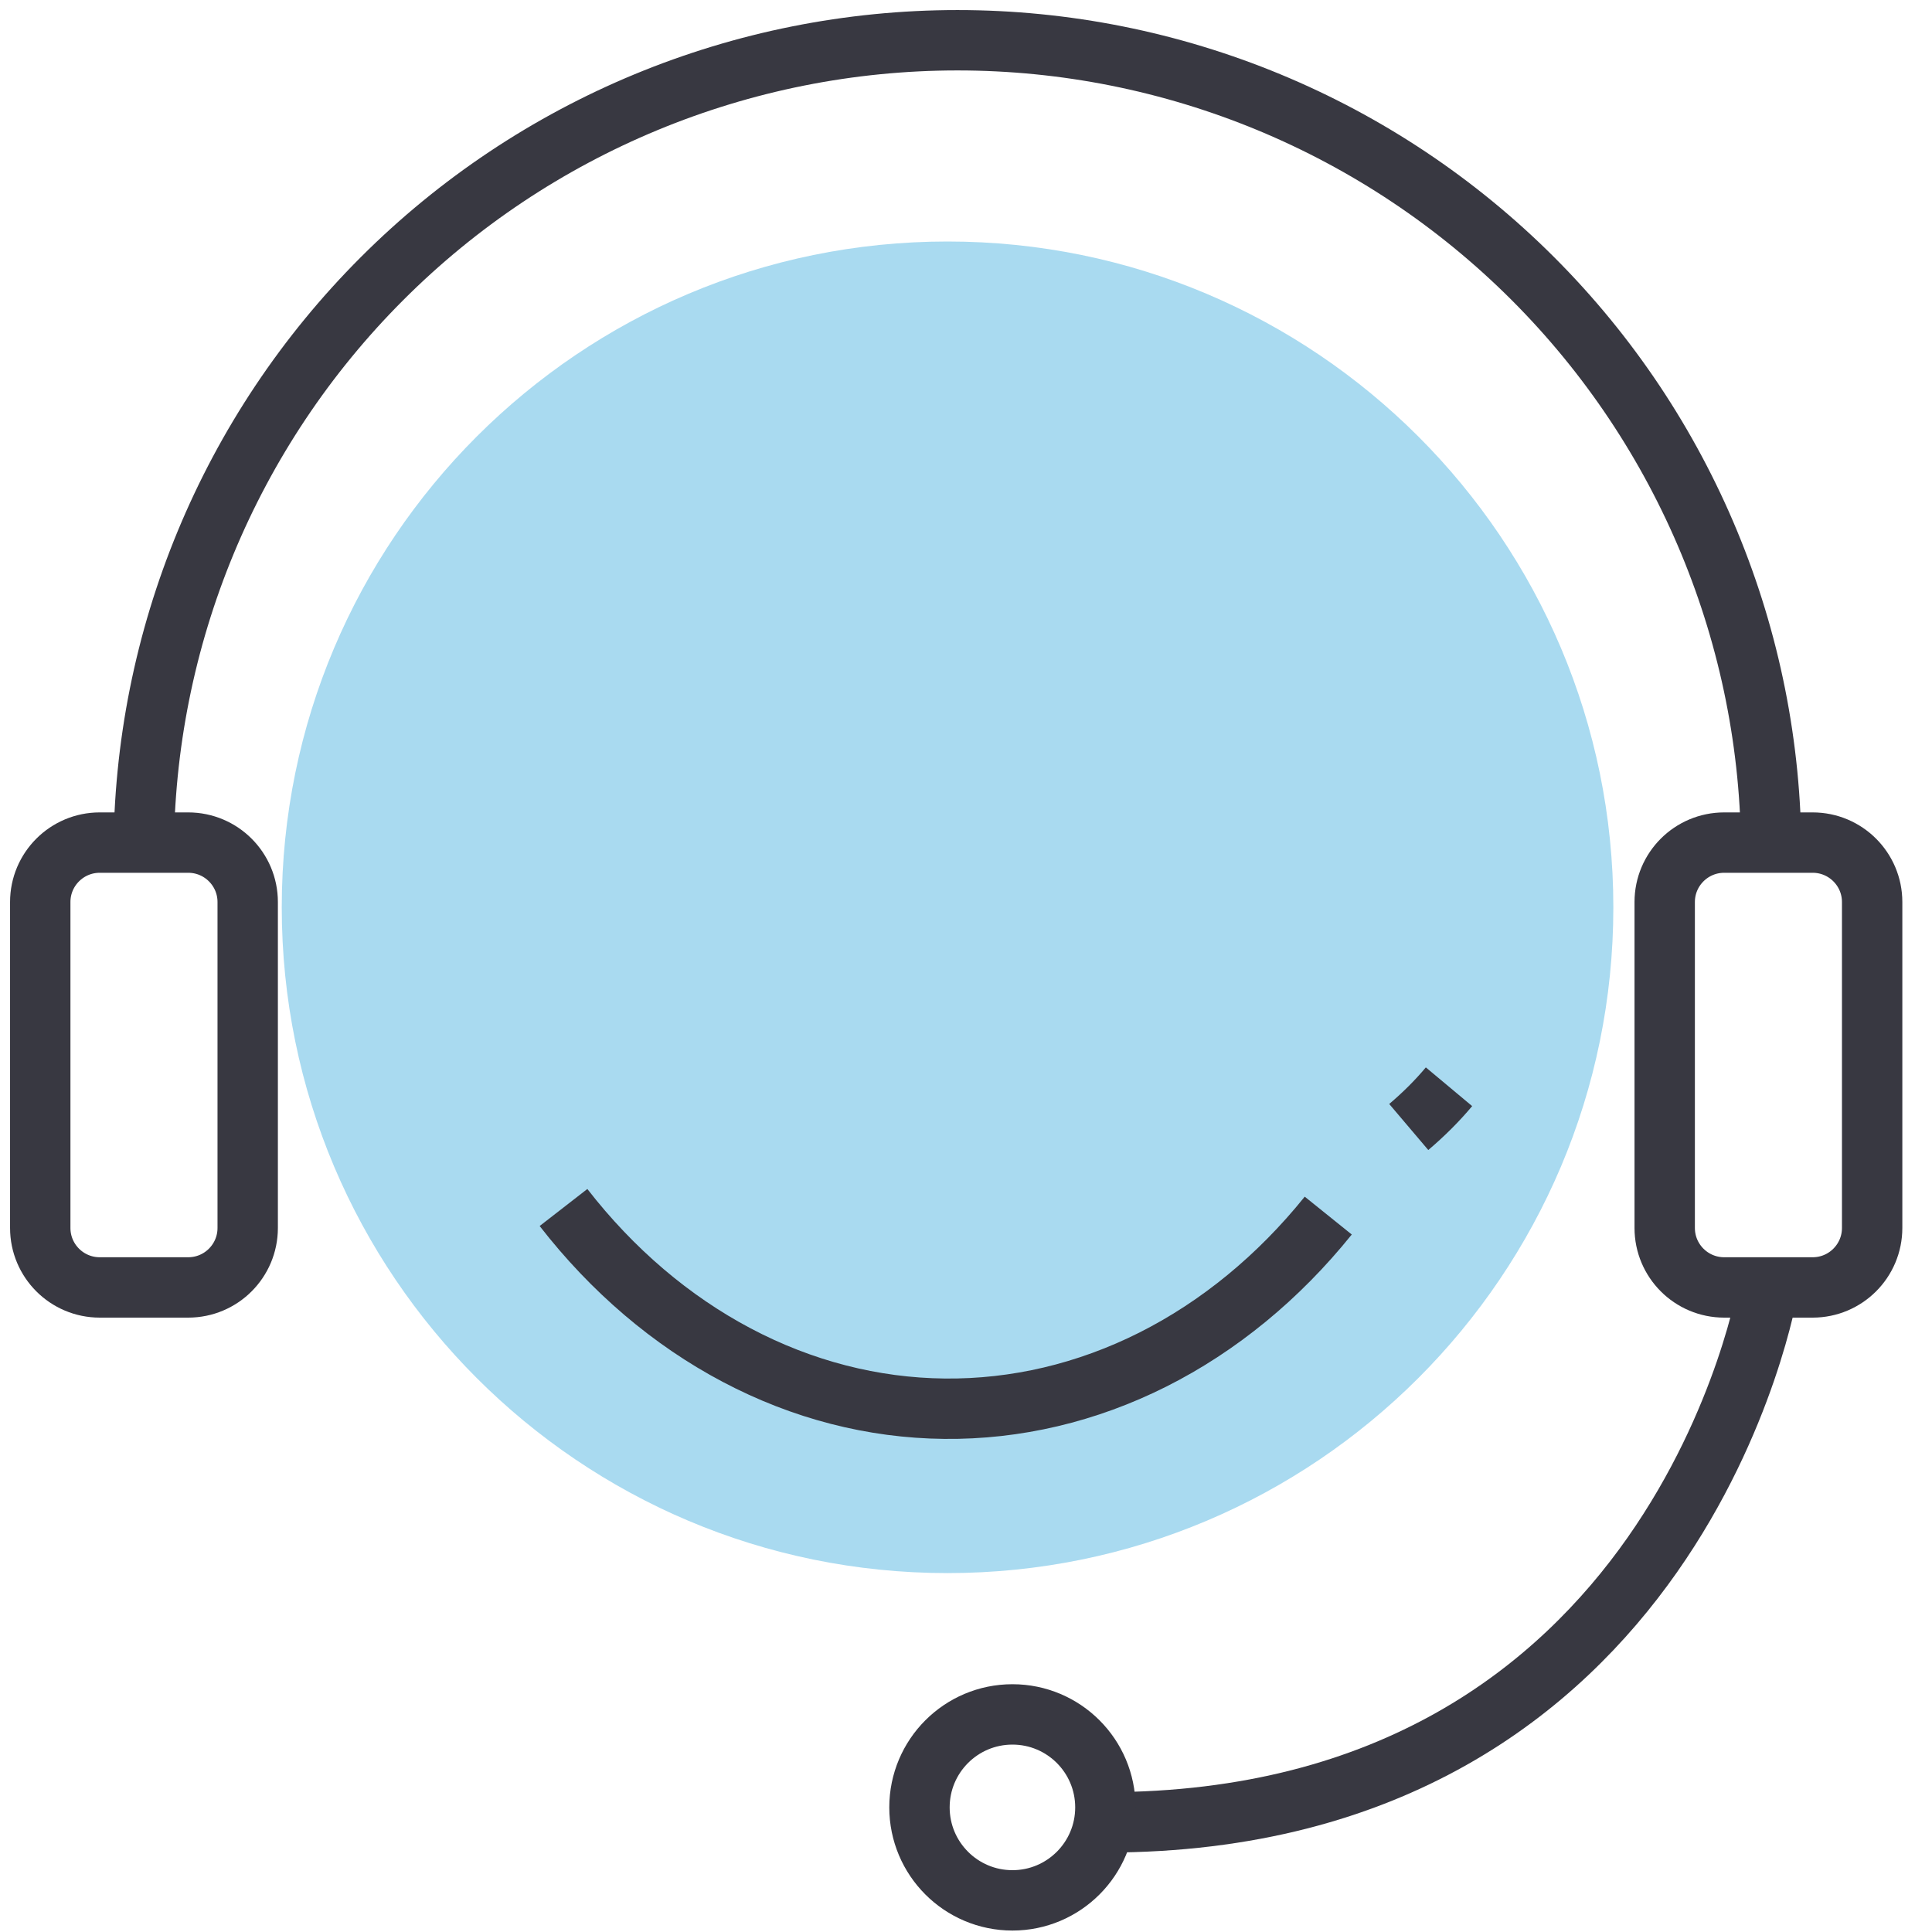
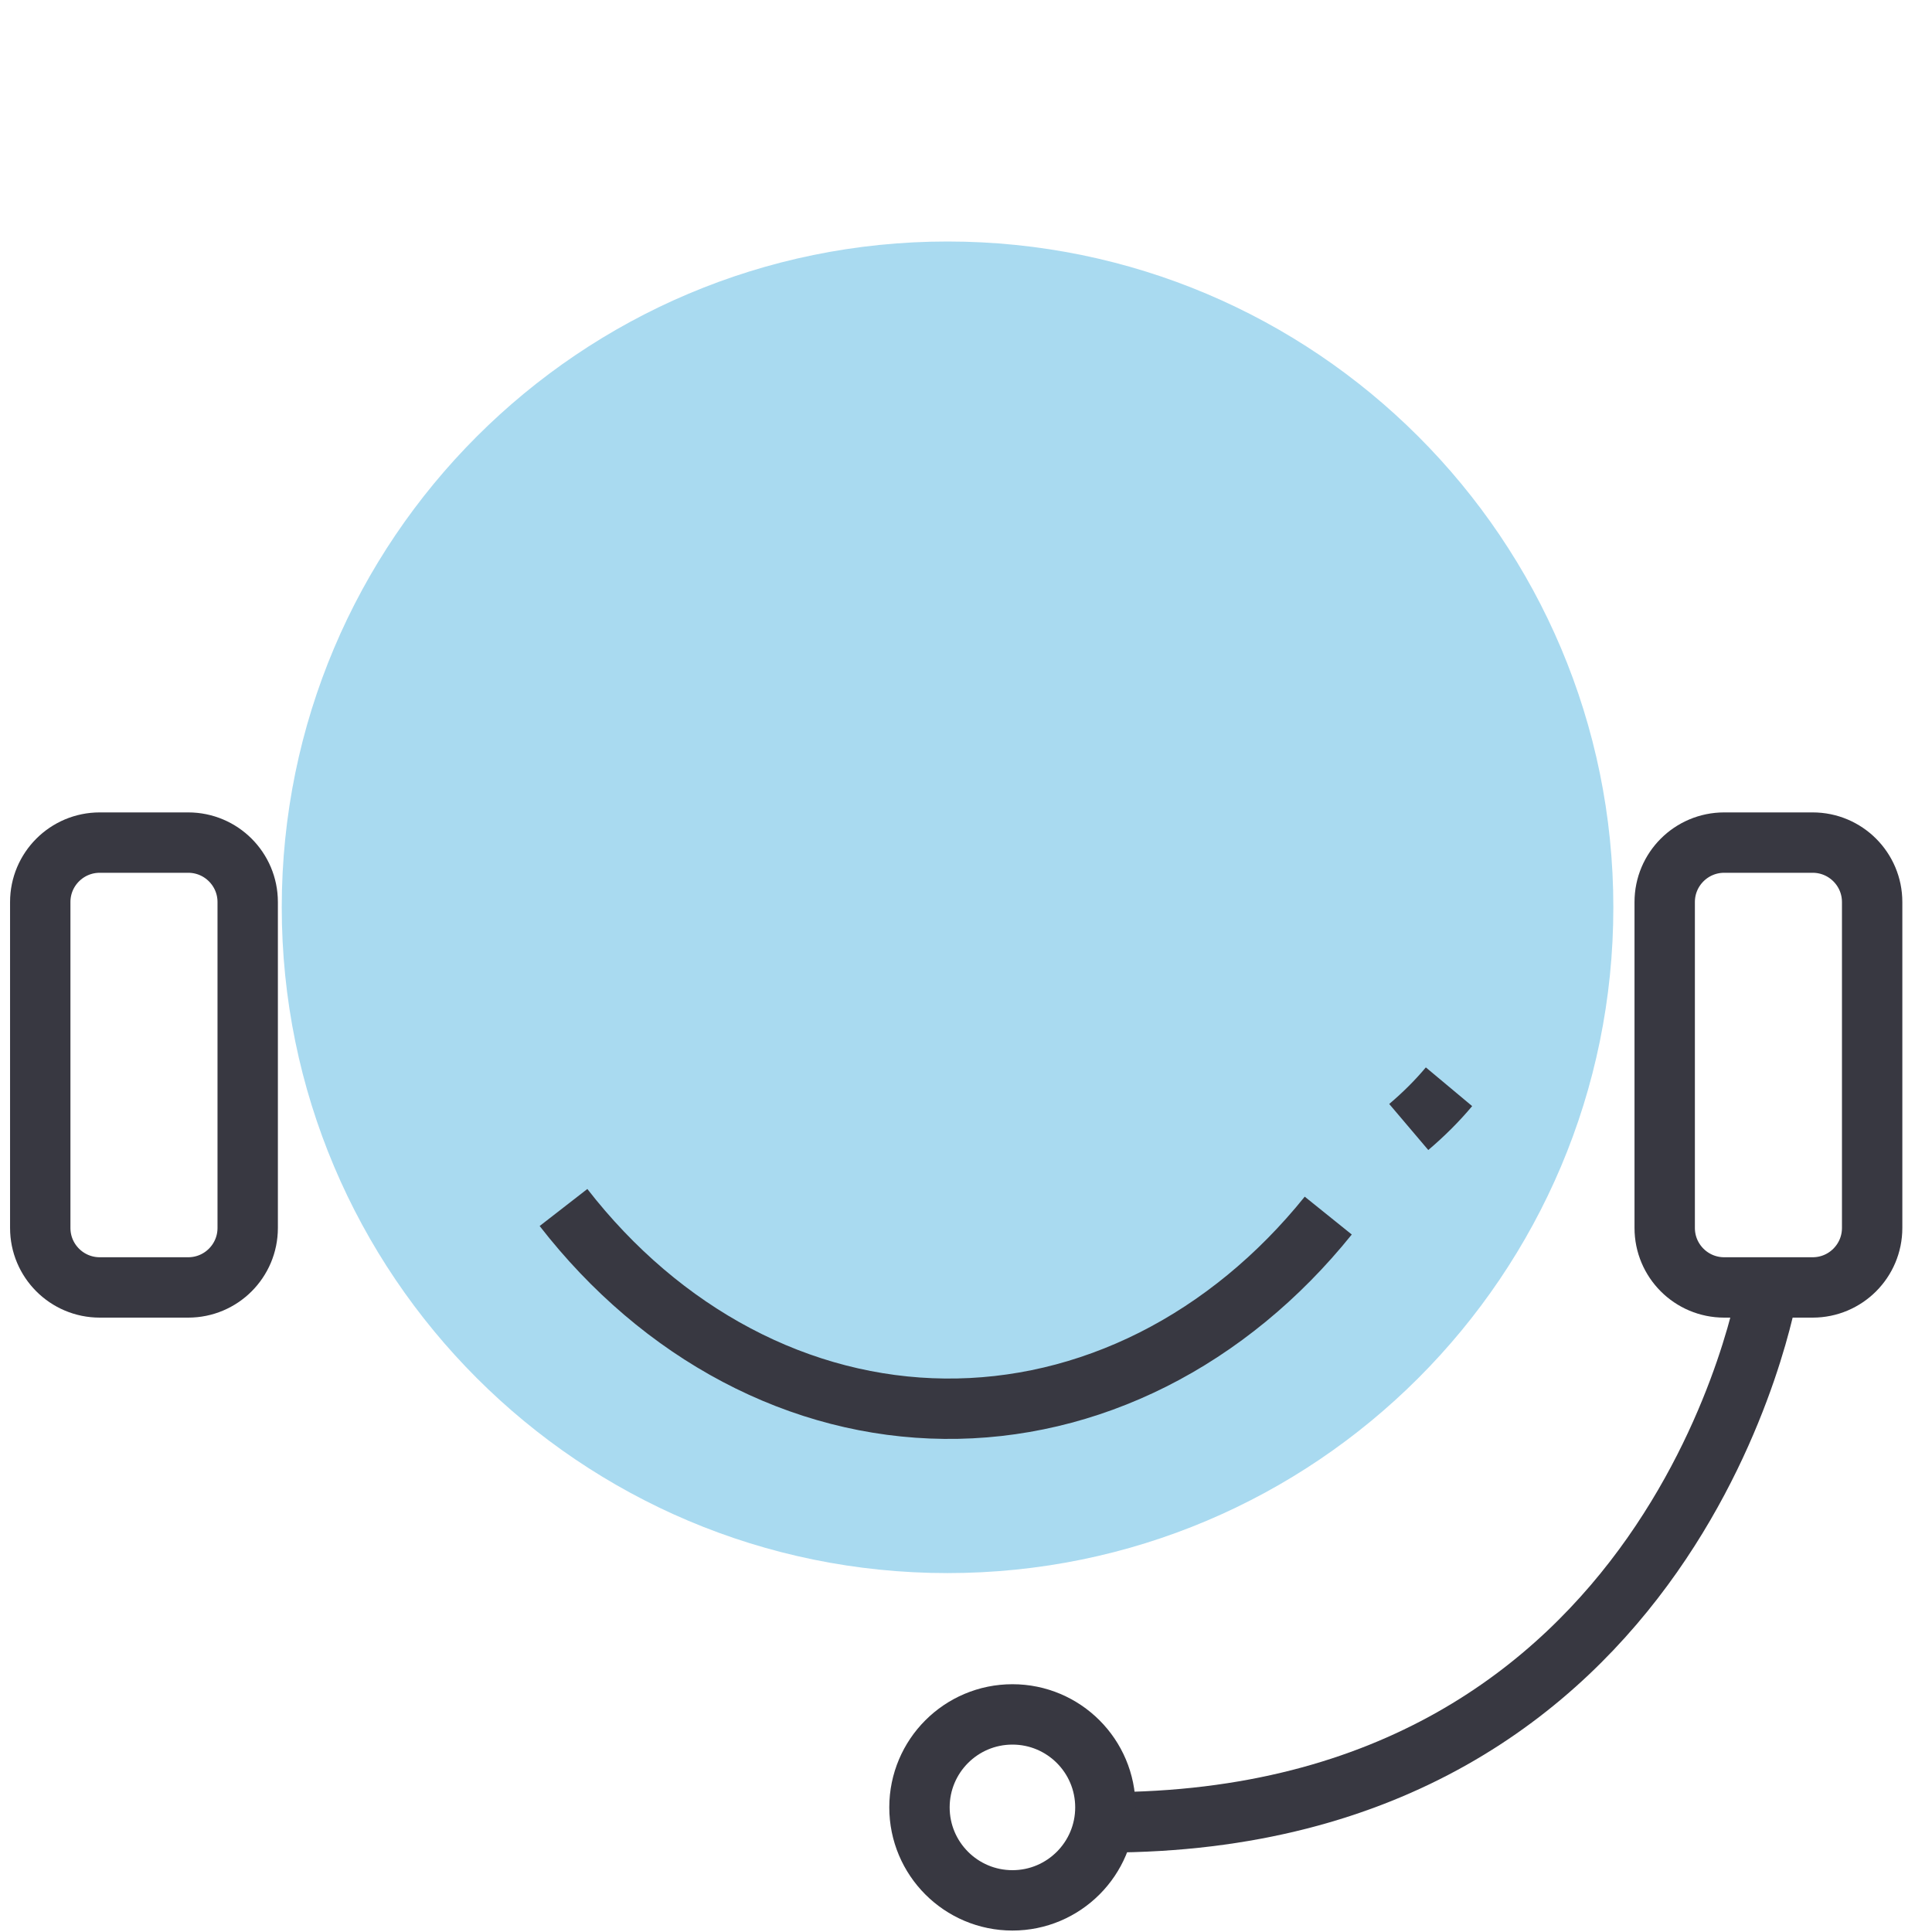
<svg xmlns="http://www.w3.org/2000/svg" width="48" height="48" viewBox="0 0 48 48" fill="none">
  <path d="M23.541 39.083C32.677 39.083 40.083 31.677 40.083 22.541C40.083 13.406 32.677 6 23.541 6C14.406 6 7 13.406 7 22.541C7 31.677 14.406 39.083 23.541 39.083Z" fill="#A9DAF0" />
-   <path d="M3.57 21.217C3.57 15.855 5.7 10.713 9.492 6.922C13.283 3.13 18.426 1 23.788 1C29.15 1 34.292 3.13 38.084 6.922C41.875 10.713 44.005 15.855 44.005 21.217" stroke="#383841" stroke-width="1.5" stroke-miterlimit="10" />
  <path d="M33 30.201C31.765 31.736 30.282 32.953 28.643 33.778C27.004 34.602 25.241 35.018 23.464 34.999C21.686 34.981 19.931 34.528 18.304 33.668C16.677 32.809 15.212 31.561 14 30" stroke="#383841" stroke-width="1.5" stroke-miterlimit="10" />
  <path d="M36 27C35.71 27.347 35.376 27.681 35 28" stroke="#383841" stroke-width="1.5" stroke-miterlimit="10" />
  <path d="M45.035 20.934H42.837C42.021 20.934 41.359 21.595 41.359 22.411V30.508C41.359 31.325 42.021 31.986 42.837 31.986H45.035C45.851 31.986 46.513 31.325 46.513 30.508V22.411C46.513 21.595 45.851 20.934 45.035 20.934Z" stroke="#383841" stroke-width="1.5" stroke-miterlimit="10" />
  <path d="M4.676 20.934H2.478C1.662 20.934 1 21.595 1 22.411V30.508C1 31.325 1.662 31.986 2.478 31.986H4.676C5.492 31.986 6.154 31.325 6.154 30.508V22.411C6.154 21.595 5.492 20.934 4.676 20.934Z" stroke="#383841" stroke-width="1.5" stroke-miterlimit="10" />
  <path d="M43.931 31.988C43.931 31.988 41.733 45.276 27.477 45.276" stroke="#383841" stroke-width="1.5" stroke-miterlimit="10" />
  <path d="M25.154 47.214C26.429 47.214 27.463 46.179 27.463 44.904C27.463 43.628 26.429 42.594 25.154 42.594C23.878 42.594 22.844 43.628 22.844 44.904C22.844 46.179 23.878 47.214 25.154 47.214Z" stroke="#383841" stroke-width="1.5" stroke-miterlimit="10" />
</svg>